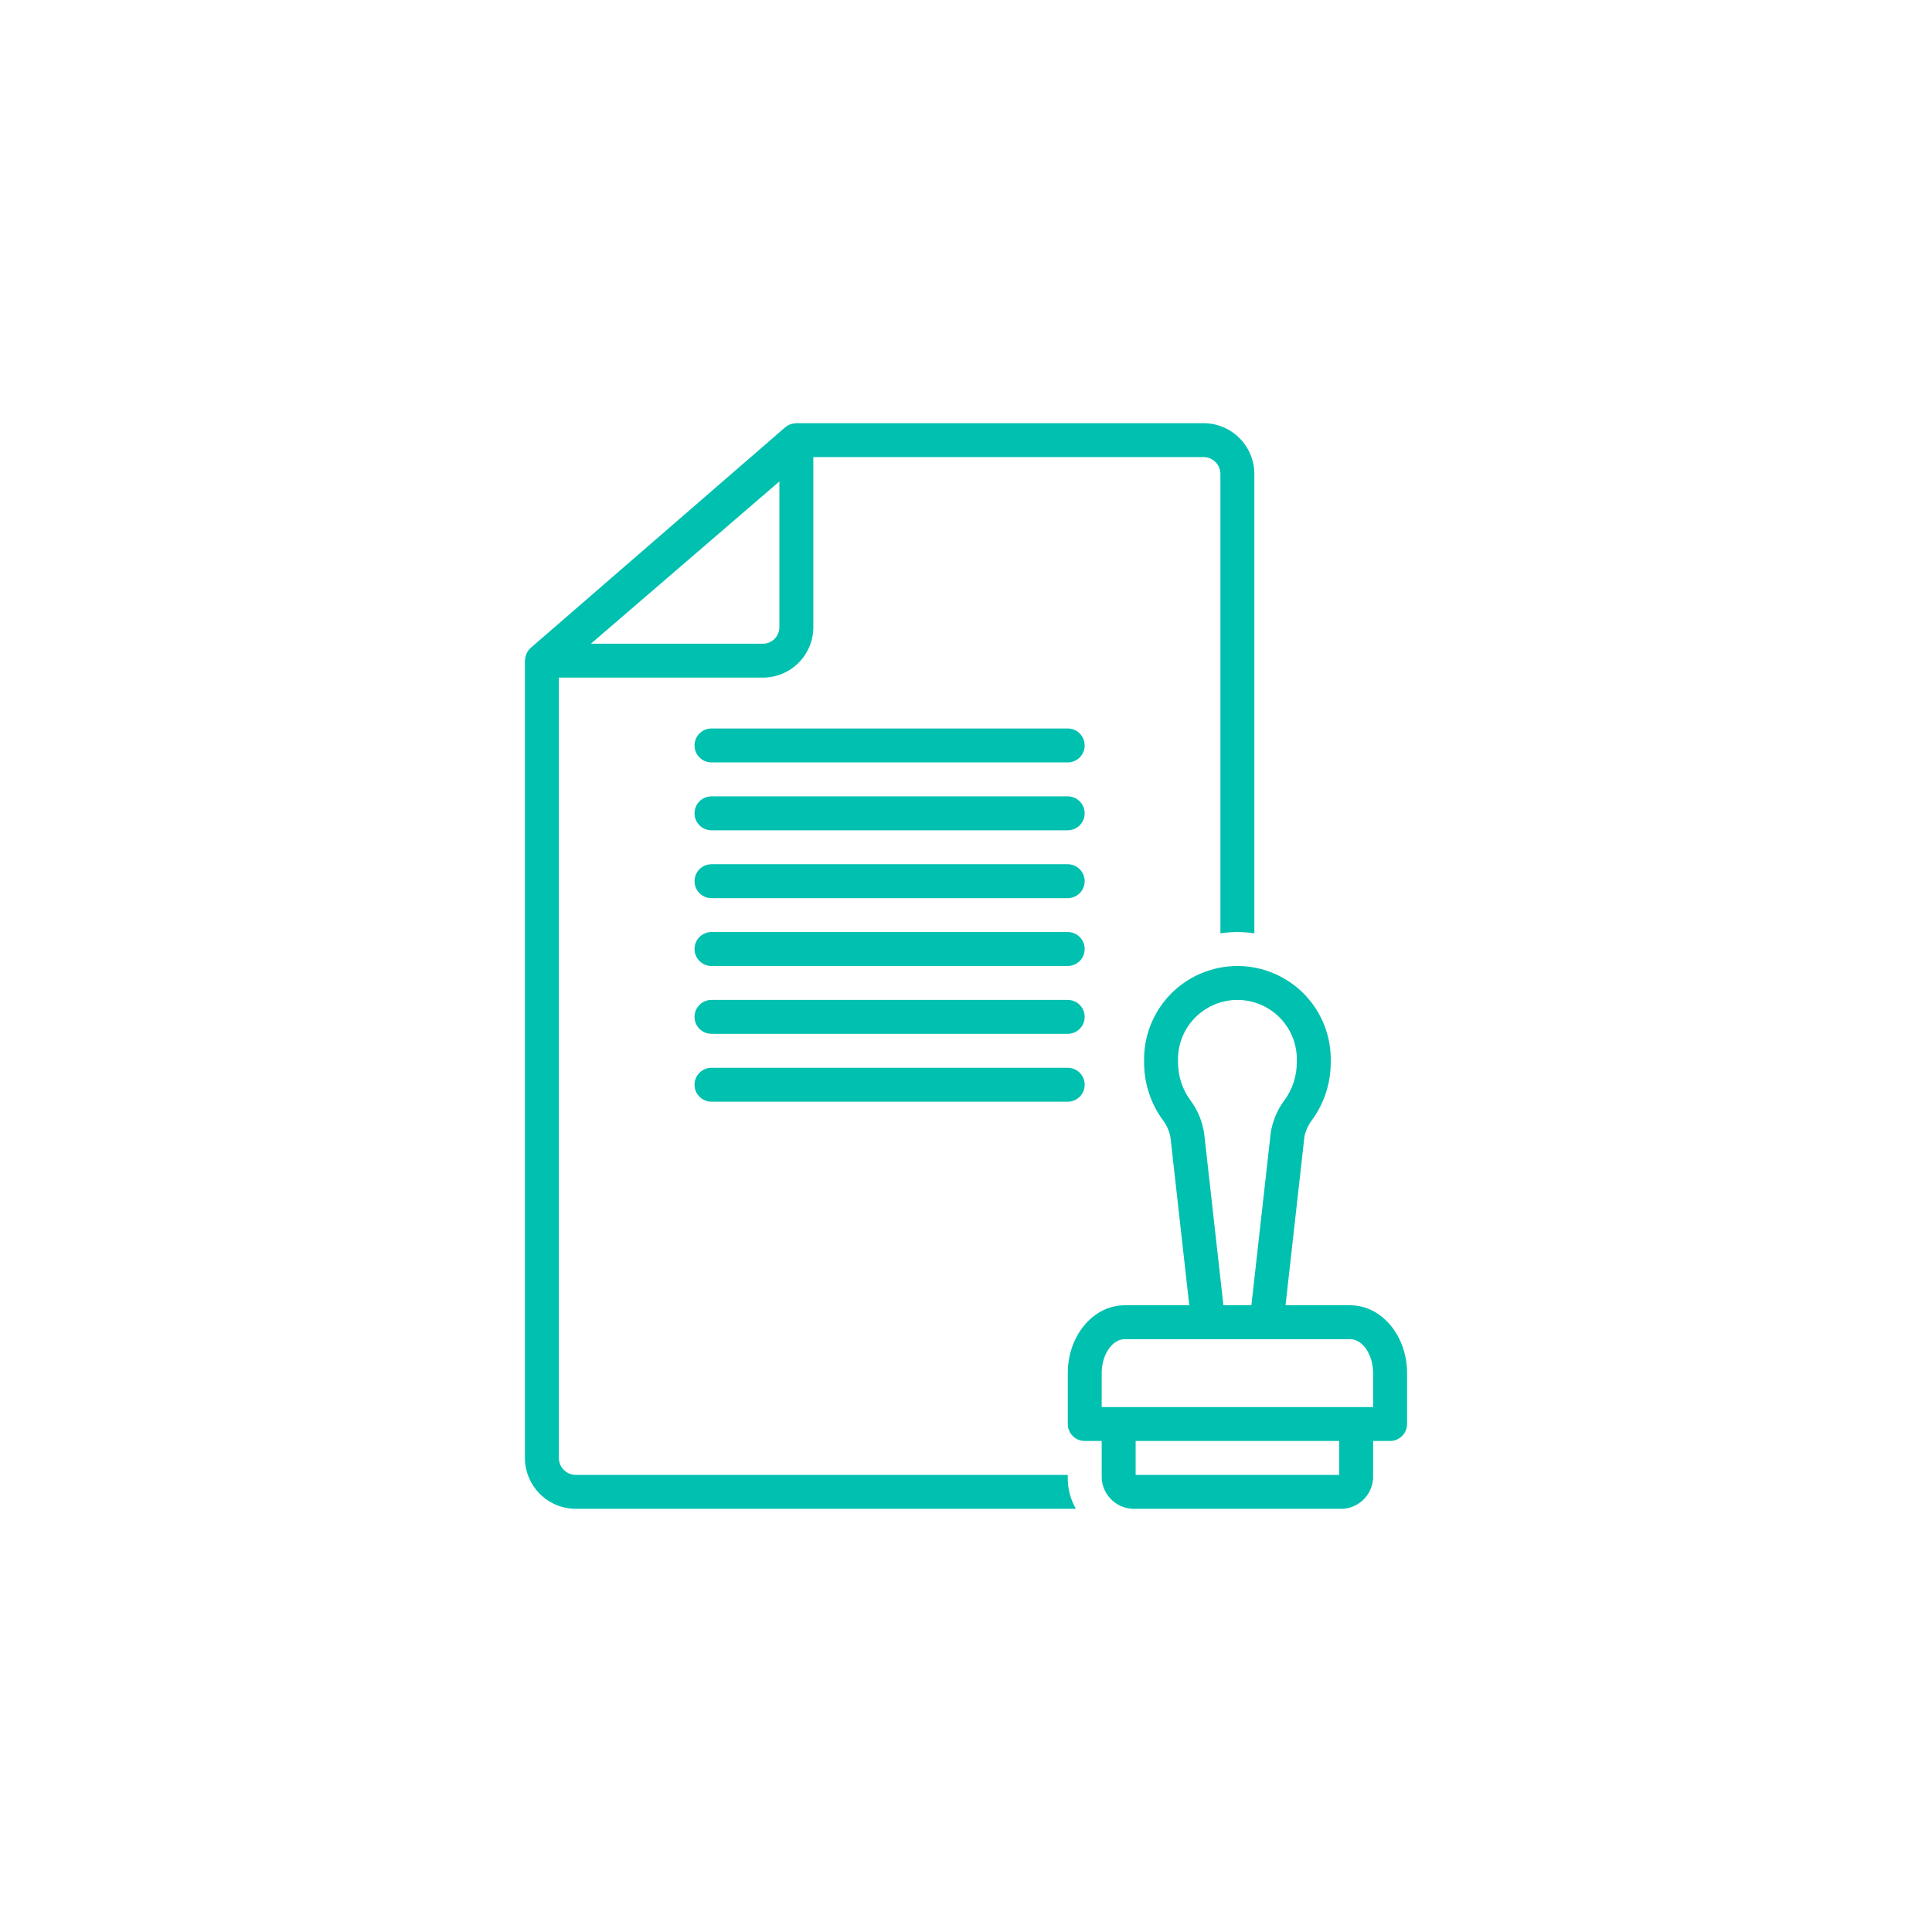
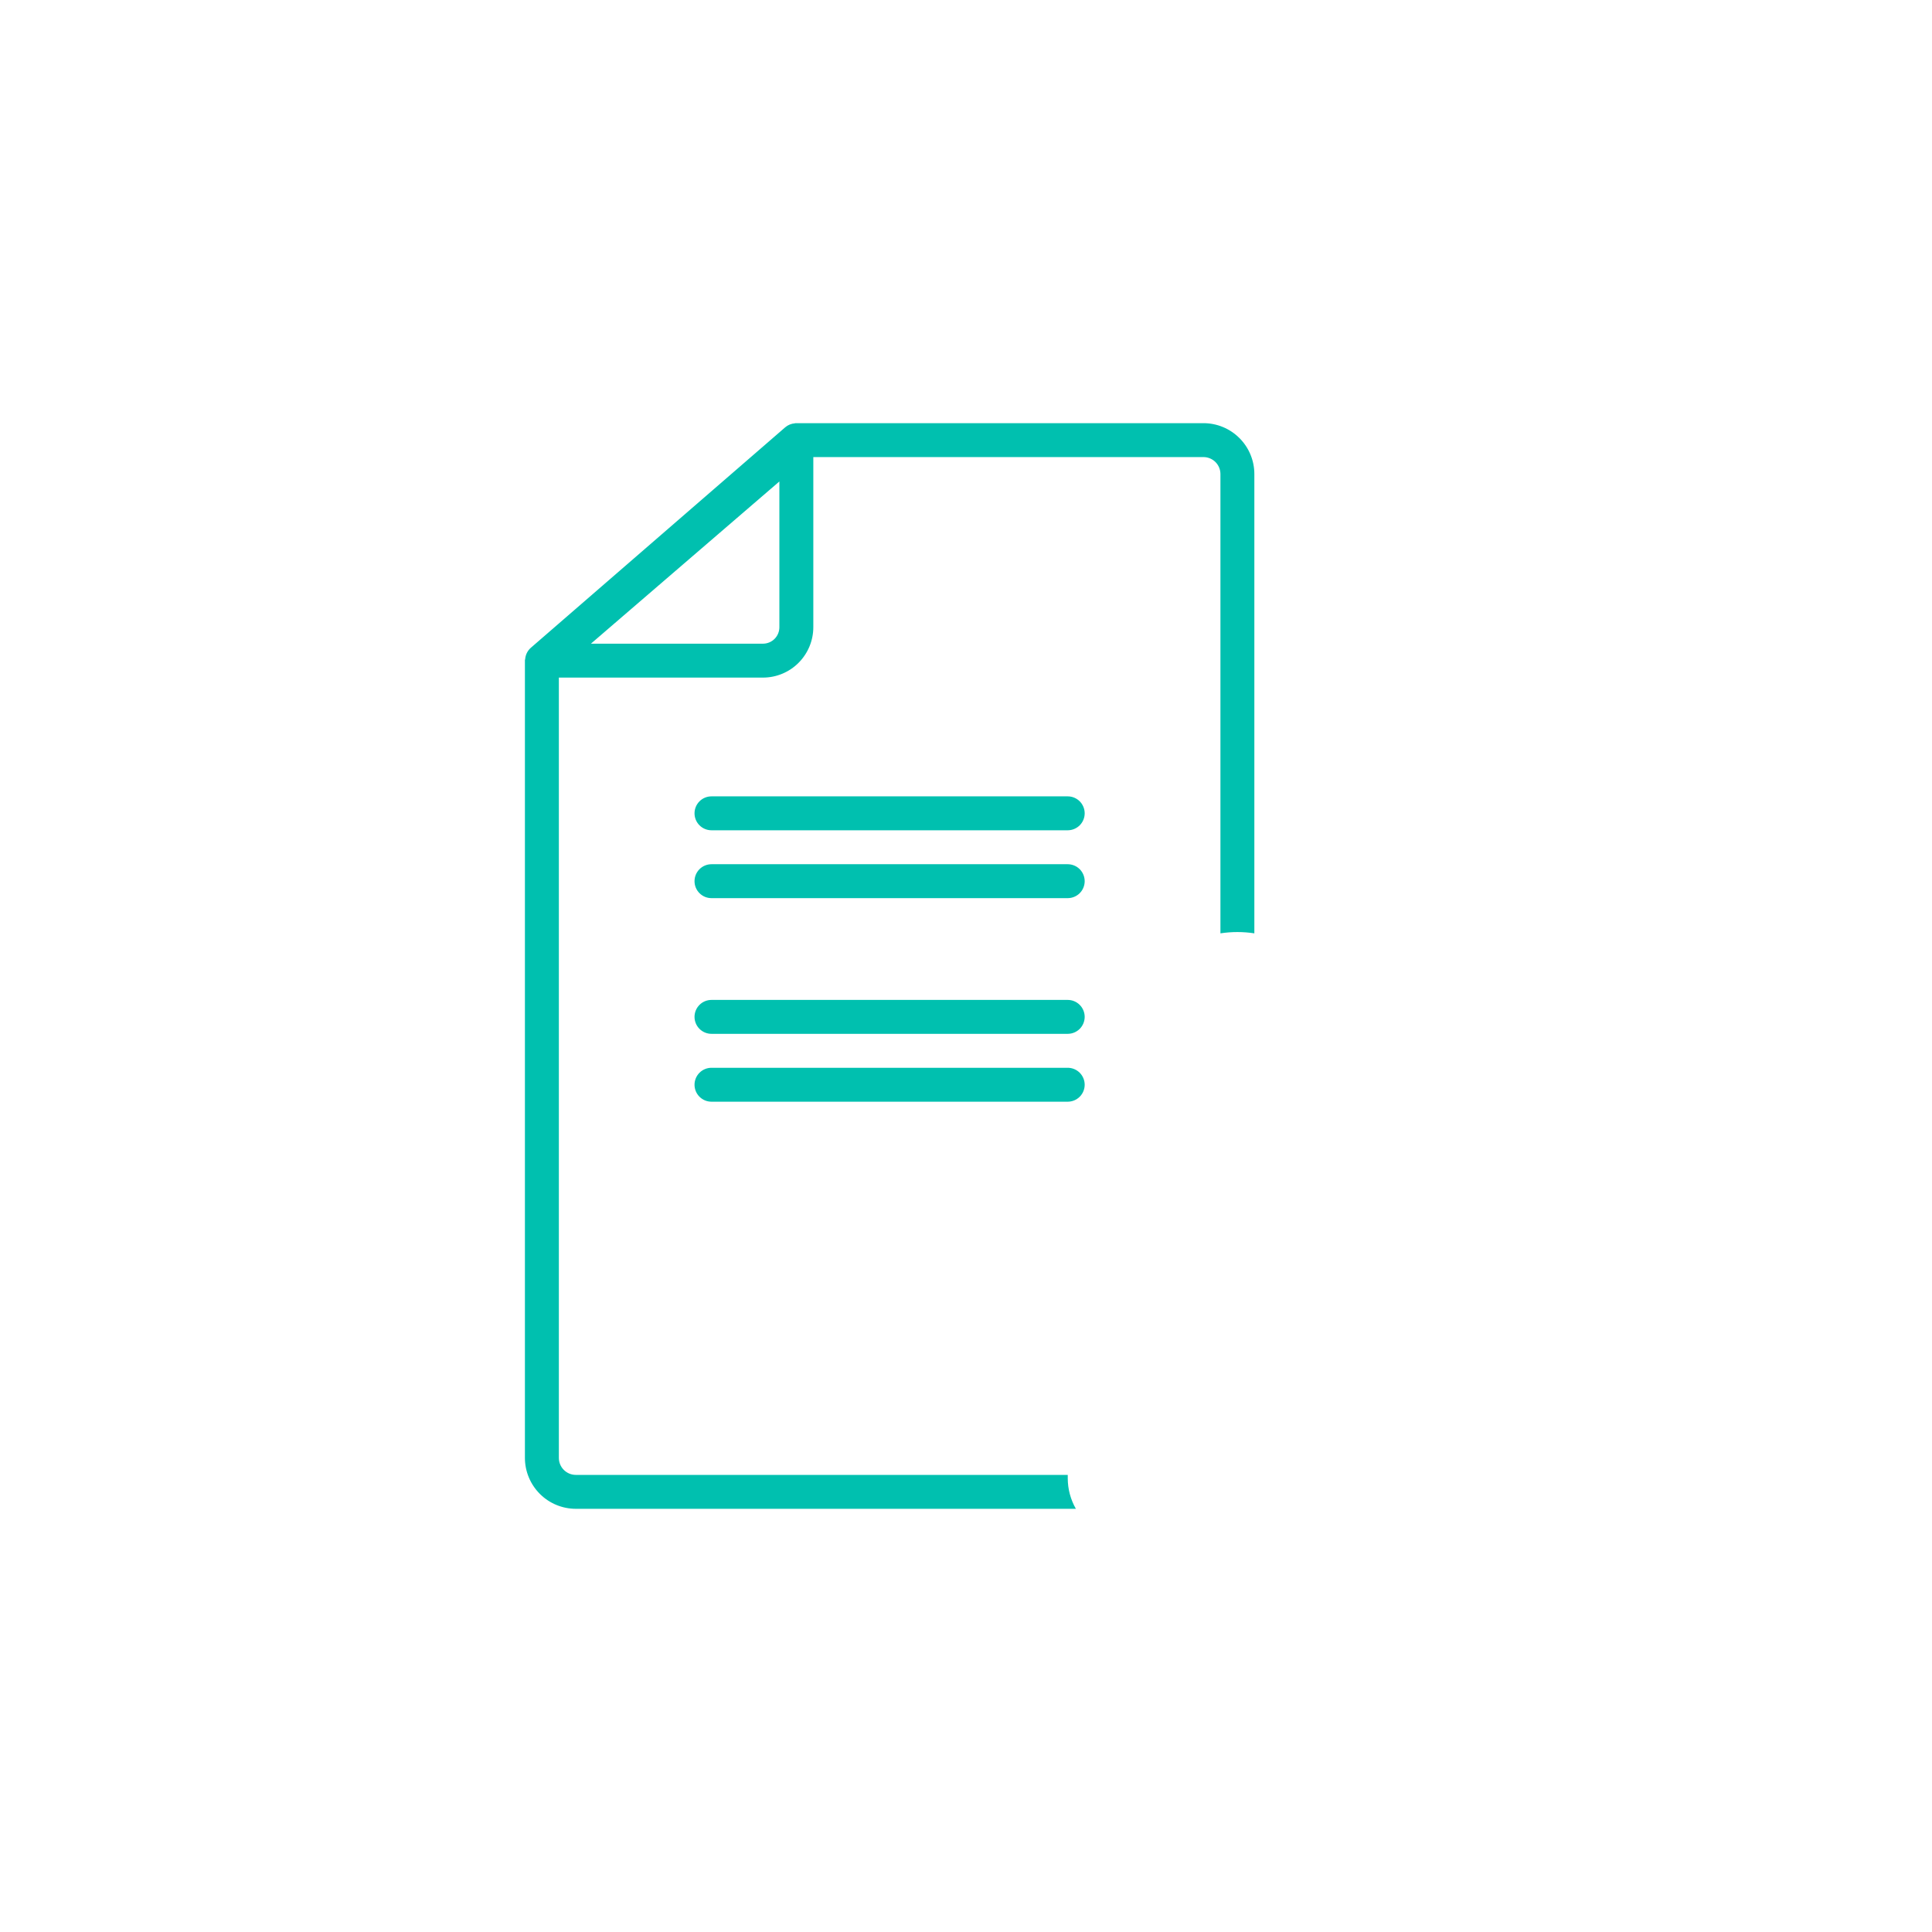
<svg xmlns="http://www.w3.org/2000/svg" width="72" height="72" viewBox="0 0 72 72" fill="none">
-   <path d="M39.791 27.148H26.515C26.347 27.148 26.186 27.215 26.068 27.334C25.949 27.452 25.883 27.613 25.883 27.781C25.883 27.948 25.949 28.109 26.068 28.228C26.186 28.346 26.347 28.413 26.515 28.413H39.791C39.958 28.413 40.119 28.346 40.238 28.228C40.356 28.109 40.423 27.948 40.423 27.781C40.423 27.613 40.356 27.452 40.238 27.334C40.119 27.215 39.958 27.148 39.791 27.148Z" fill="#00C0AF" />
  <path d="M39.791 29.678H26.515C26.347 29.678 26.186 29.744 26.068 29.863C25.949 29.982 25.883 30.142 25.883 30.31C25.883 30.478 25.949 30.638 26.068 30.757C26.186 30.875 26.347 30.942 26.515 30.942H39.791C39.958 30.942 40.119 30.875 40.238 30.757C40.356 30.638 40.423 30.478 40.423 30.31C40.423 30.142 40.356 29.982 40.238 29.863C40.119 29.744 39.958 29.678 39.791 29.678Z" fill="#00C0AF" />
  <path d="M39.791 32.207H26.515C26.347 32.207 26.186 32.274 26.068 32.392C25.949 32.511 25.883 32.672 25.883 32.839C25.883 33.007 25.949 33.168 26.068 33.286C26.186 33.405 26.347 33.471 26.515 33.471H39.791C39.958 33.471 40.119 33.405 40.238 33.286C40.356 33.168 40.423 33.007 40.423 32.839C40.423 32.672 40.356 32.511 40.238 32.392C40.119 32.274 39.958 32.207 39.791 32.207Z" fill="#00C0AF" />
-   <path d="M39.791 34.734H26.515C26.347 34.734 26.186 34.801 26.068 34.919C25.949 35.038 25.883 35.199 25.883 35.367C25.883 35.534 25.949 35.695 26.068 35.814C26.186 35.932 26.347 35.999 26.515 35.999H39.791C39.958 35.999 40.119 35.932 40.238 35.814C40.356 35.695 40.423 35.534 40.423 35.367C40.423 35.199 40.356 35.038 40.238 34.919C40.119 34.801 39.958 34.734 39.791 34.734Z" fill="#00C0AF" />
  <path d="M39.791 37.264H26.515C26.347 37.264 26.186 37.33 26.068 37.449C25.949 37.567 25.883 37.728 25.883 37.896C25.883 38.063 25.949 38.224 26.068 38.343C26.186 38.461 26.347 38.528 26.515 38.528H39.791C39.958 38.528 40.119 38.461 40.238 38.343C40.356 38.224 40.423 38.063 40.423 37.896C40.423 37.728 40.356 37.567 40.238 37.449C40.119 37.33 39.958 37.264 39.791 37.264Z" fill="#00C0AF" />
  <path d="M40.423 40.425C40.423 40.258 40.356 40.097 40.238 39.978C40.119 39.86 39.958 39.793 39.791 39.793H26.515C26.347 39.793 26.186 39.86 26.068 39.978C25.949 40.097 25.883 40.258 25.883 40.425C25.883 40.593 25.949 40.754 26.068 40.872C26.186 40.991 26.347 41.057 26.515 41.057H39.791C39.958 41.057 40.119 40.991 40.238 40.872C40.356 40.754 40.423 40.593 40.423 40.425Z" fill="#00C0AF" />
  <path d="M39.792 54.965H21.459C21.291 54.965 21.131 54.898 21.012 54.779C20.894 54.661 20.827 54.5 20.827 54.333V25.252H28.438C28.935 25.251 29.412 25.052 29.762 24.699C30.113 24.347 30.31 23.869 30.31 23.372V17.034H44.85C45.017 17.034 45.178 17.101 45.297 17.219C45.415 17.338 45.482 17.498 45.482 17.666V34.783C45.901 34.719 46.327 34.719 46.746 34.783V17.666C46.746 17.163 46.546 16.681 46.19 16.326C45.835 15.97 45.352 15.77 44.85 15.77H29.632L29.624 15.776C29.491 15.786 29.365 15.837 29.263 15.924L19.781 24.142C19.718 24.198 19.667 24.266 19.631 24.341C19.595 24.417 19.574 24.499 19.57 24.583L19.562 24.581V54.333C19.563 54.835 19.763 55.317 20.119 55.673C20.474 56.029 20.956 56.228 21.459 56.229H40.095C39.897 55.883 39.792 55.49 39.792 55.091V54.965ZM28.438 23.988H22.022L29.045 17.943V23.372C29.046 23.534 28.983 23.69 28.869 23.806C28.755 23.921 28.6 23.987 28.438 23.988Z" fill="#00C0AF" />
-   <path d="M50.321 48.644H47.908L48.612 42.362C48.657 42.145 48.748 41.94 48.88 41.761C49.345 41.133 49.595 40.371 49.592 39.59C49.607 39.124 49.528 38.66 49.36 38.225C49.192 37.79 48.938 37.393 48.614 37.058C48.289 36.724 47.901 36.457 47.472 36.276C47.042 36.094 46.581 36 46.115 36C45.649 36 45.187 36.094 44.758 36.276C44.329 36.457 43.94 36.724 43.616 37.058C43.292 37.393 43.038 37.79 42.87 38.225C42.702 38.66 42.623 39.124 42.638 39.59C42.635 40.371 42.884 41.133 43.35 41.761C43.486 41.946 43.579 42.16 43.62 42.386L44.321 48.644H41.91C40.742 48.644 39.793 49.778 39.793 51.173V53.069C39.793 53.236 39.86 53.397 39.978 53.516C40.097 53.634 40.258 53.701 40.425 53.701H41.057V55.092C41.075 55.41 41.218 55.708 41.455 55.921C41.692 56.134 42.003 56.245 42.321 56.23H49.908C50.226 56.245 50.538 56.134 50.774 55.921C51.011 55.708 51.154 55.41 51.172 55.092V53.701H51.804C51.972 53.701 52.133 53.634 52.251 53.516C52.37 53.397 52.437 53.236 52.437 53.069V51.173C52.437 49.778 51.488 48.644 50.321 48.644ZM44.879 42.268C44.817 41.812 44.641 41.379 44.366 41.009C44.062 40.599 43.9 40.1 43.902 39.59C43.887 39.29 43.933 38.99 44.038 38.709C44.142 38.427 44.303 38.17 44.51 37.953C44.717 37.735 44.966 37.562 45.242 37.444C45.517 37.325 45.815 37.264 46.115 37.264C46.415 37.264 46.712 37.325 46.988 37.444C47.264 37.562 47.513 37.735 47.72 37.953C47.927 38.17 48.087 38.427 48.192 38.709C48.296 38.99 48.342 39.29 48.327 39.59C48.33 40.101 48.167 40.599 47.863 41.01C47.592 41.373 47.417 41.797 47.353 42.245L46.636 48.644H45.593L44.879 42.268ZM49.908 54.965H42.322V53.701H49.908V54.965ZM51.172 52.437H41.057V51.173C41.057 50.487 41.447 49.908 41.91 49.908H50.321C50.782 49.908 51.172 50.487 51.172 51.173V52.437Z" fill="#00C0AF" />
</svg>